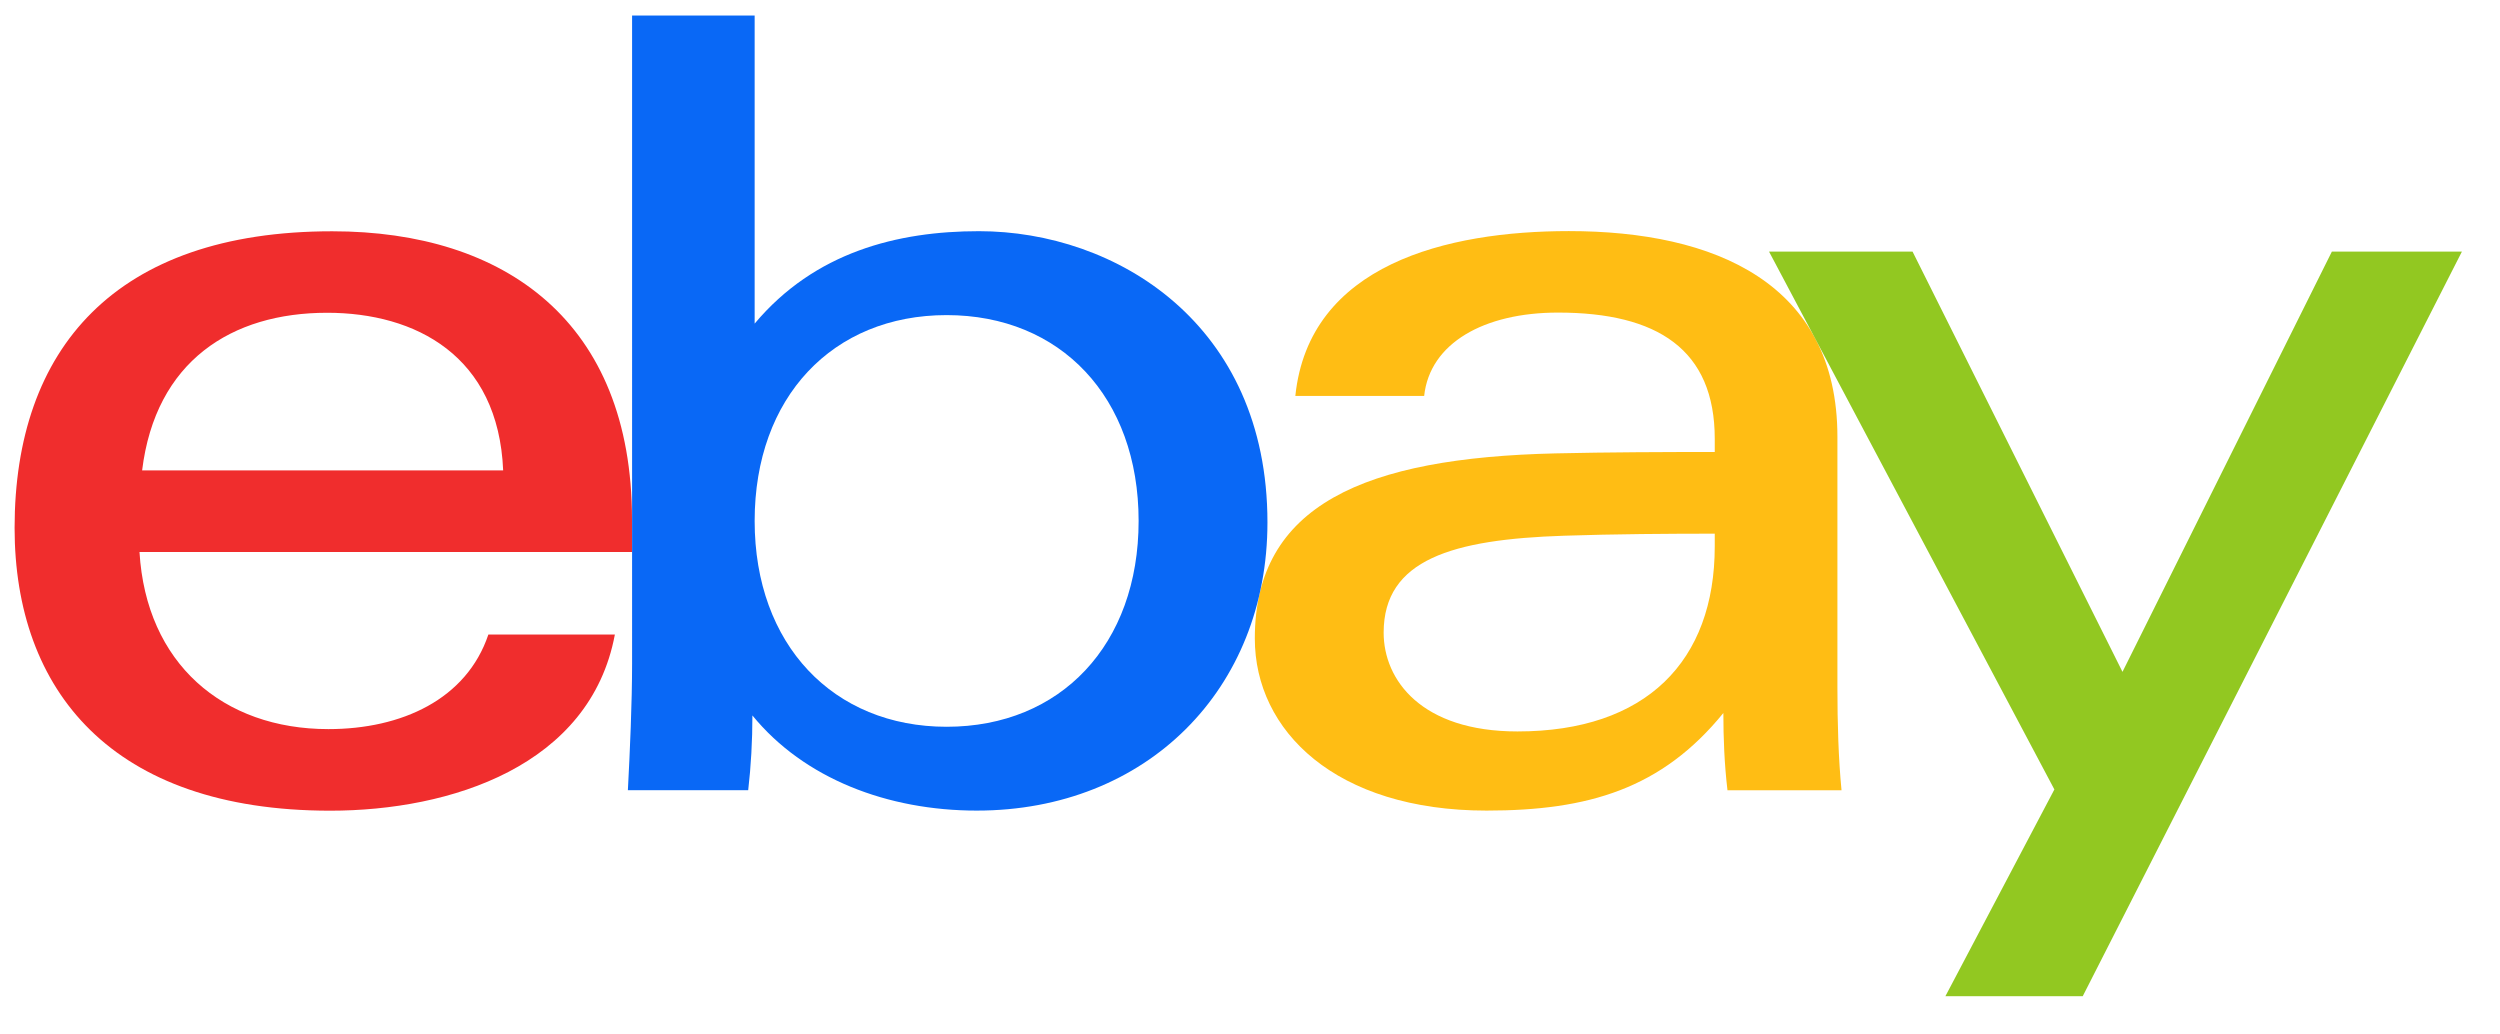
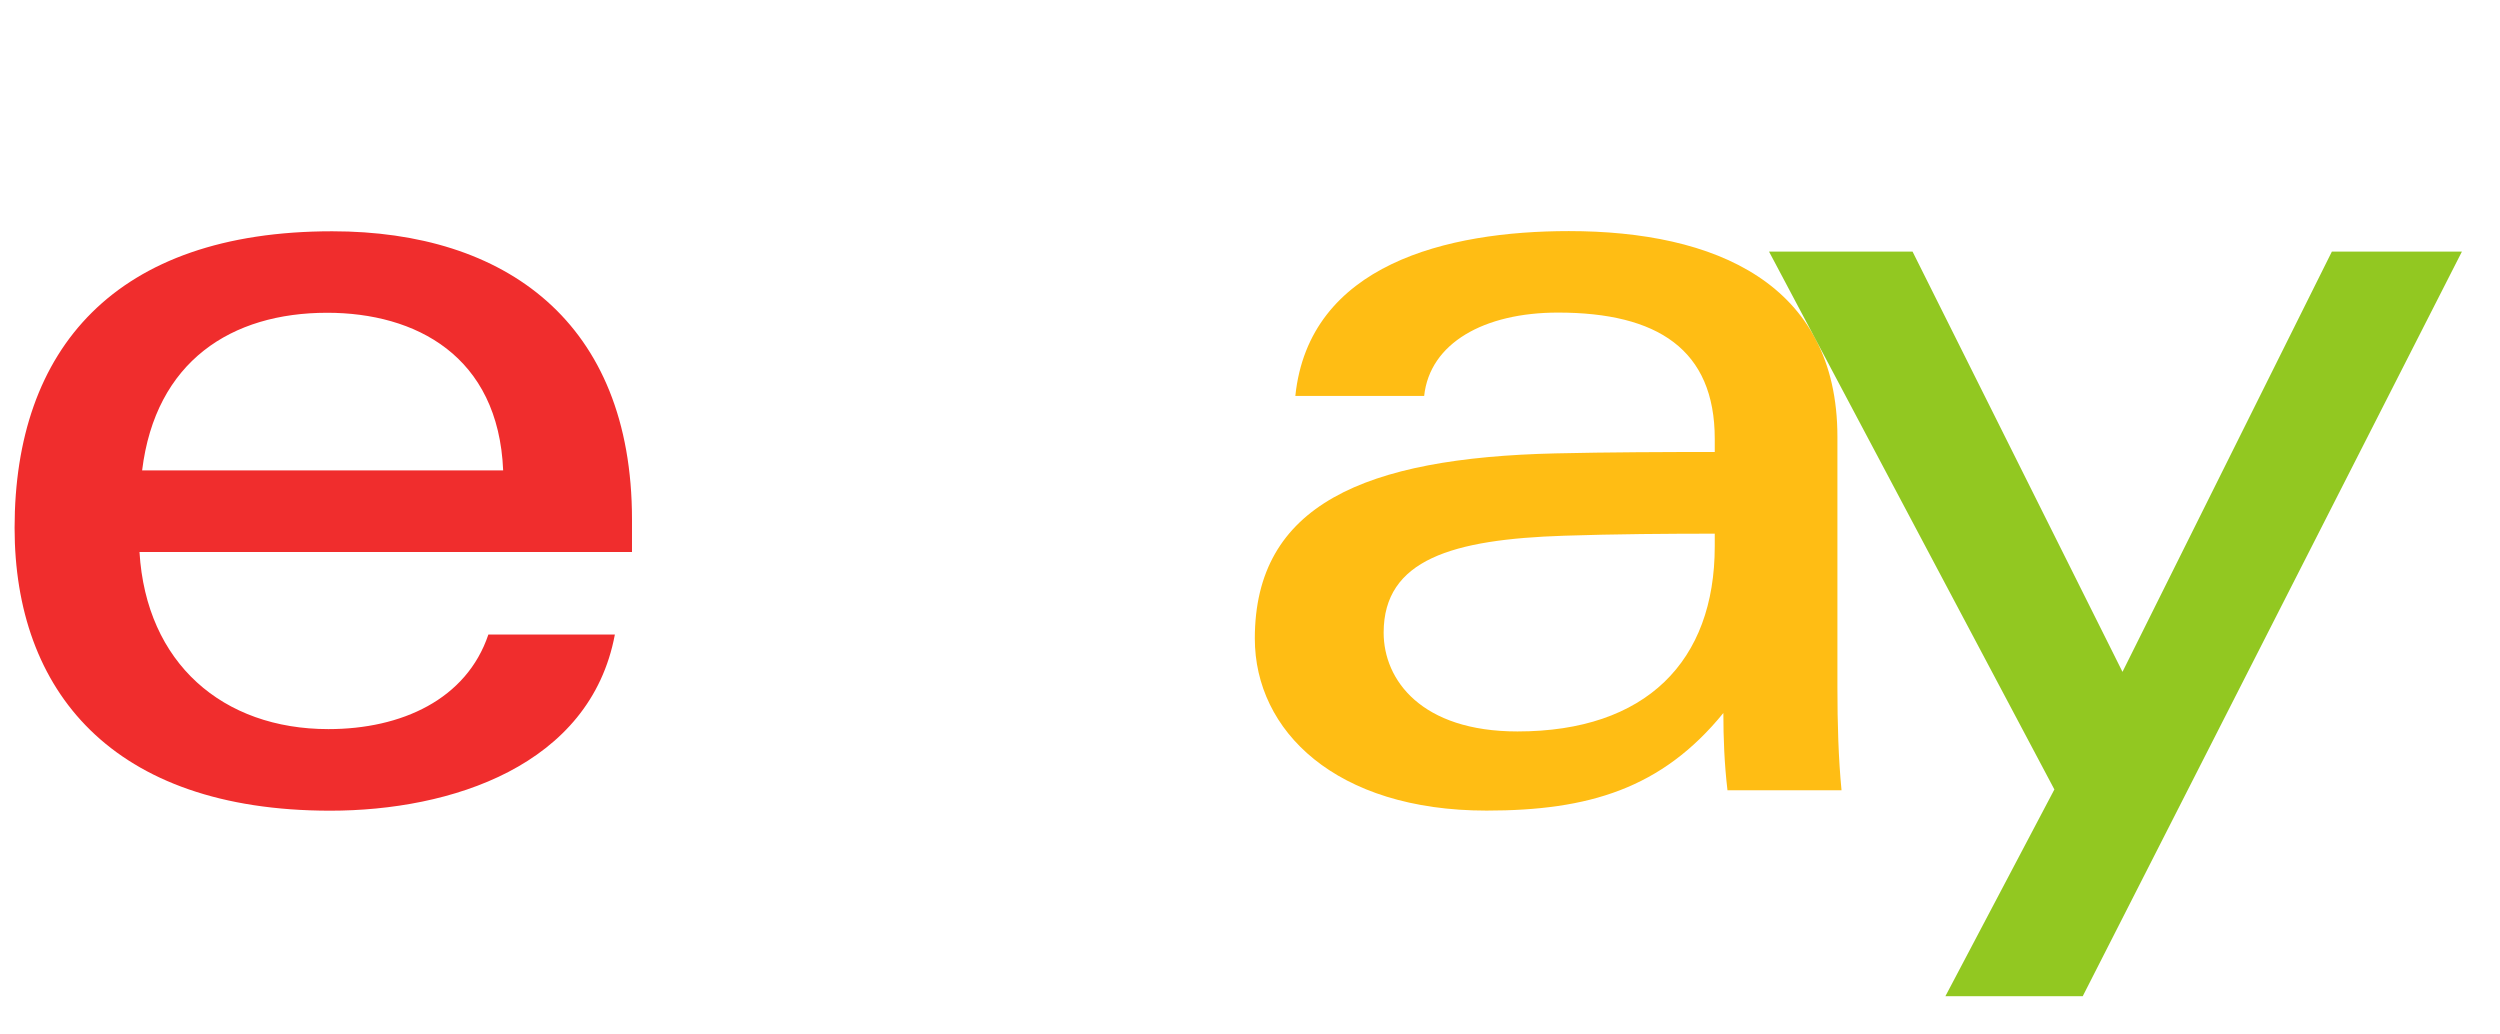
<svg xmlns="http://www.w3.org/2000/svg" id="uuid-5e07aa7b-a761-41bc-8b5b-c801f0306e44" viewBox="0 0 267.21 110.49">
  <defs>
    <style>.uuid-ce7e0c13-5af1-44ca-b2be-c3443b398f2a{fill:#ffbd14;}.uuid-dae70896-c890-4556-8450-9c06fef44b4e{fill:#f02d2d;}.uuid-5fd13f72-7573-4395-89a9-b87e83b48174{fill:#0968f6;}.uuid-c722c417-6002-4a35-82f1-3252513d1abf{fill:#92c821;}</style>
  </defs>
  <path class="uuid-ce7e0c13-5af1-44ca-b2be-c3443b398f2a" d="M167.16,57.26c-11.89.39-19.27,2.53-19.27,10.36,0,5.07,4.04,10.56,14.3,10.56,13.75,0,21.09-7.5,21.09-19.79v-1.35c-4.82,0-10.77.04-16.12.22h0ZM196.39,73.5c0,3.81.11,7.58.44,10.97h-12.19c-.33-2.79-.44-5.57-.44-8.26-6.59,8.1-14.43,10.43-25.31,10.43-16.13,0-24.77-8.53-24.77-18.39,0-14.29,11.75-19.32,32.14-19.79,5.58-.13,11.84-.15,17.02-.15v-1.4c0-9.56-6.13-13.5-16.76-13.5-7.89,0-13.7,3.26-14.3,8.91h-13.77c1.46-14.07,16.23-17.62,29.23-17.62,15.57,0,28.71,5.54,28.71,22v26.78h0Z" />
-   <path class="uuid-dae70896-c890-4556-8450-9c06fef44b4e" d="M53.78,50.28c-.51-12.26-9.36-16.85-18.82-16.85-10.2,0-18.34,5.16-19.77,16.85h38.59ZM14.91,59c.71,11.9,8.91,18.93,20.19,18.93,7.82,0,14.77-3.18,17.1-10.11h13.52c-2.63,14.06-17.57,18.83-30.42,18.83-23.38,0-33.74-12.87-33.74-30.23,0-19.11,10.72-31.7,33.95-31.7,18.49,0,32.04,9.68,32.04,30.8v3.48H14.91Z" />
-   <path class="uuid-5fd13f72-7573-4395-89a9-b87e83b48174" d="M101.18,77.68c12.18,0,20.52-8.77,20.52-22s-8.34-22-20.52-22-20.52,8.77-20.52,22,8.41,22,20.52,22ZM67.55,1.66h13.11v32.93c6.42-7.65,15.27-9.88,23.98-9.88,14.6,0,30.83,9.86,30.83,31.13,0,17.82-12.9,30.8-31.07,30.8-9.51,0-18.46-3.41-23.98-10.17,0,2.7-.15,5.42-.45,7.99h-12.86c.22-4.16.45-9.34.45-13.54V1.66h0Z" />
+   <path class="uuid-dae70896-c890-4556-8450-9c06fef44b4e" d="M53.78,50.28c-.51-12.26-9.36-16.85-18.82-16.85-10.2,0-18.34,5.16-19.77,16.85h38.59ZM14.91,59c.71,11.9,8.91,18.93,20.19,18.93,7.82,0,14.77-3.18,17.1-10.11h13.52c-2.63,14.06-17.57,18.83-30.42,18.83-23.38,0-33.74-12.87-33.74-30.23,0-19.11,10.72-31.7,33.95-31.7,18.49,0,32.04,9.68,32.04,30.8v3.48H14.91" />
  <path class="uuid-c722c417-6002-4a35-82f1-3252513d1abf" d="M263.14,26.89l-40.53,79.59h-14.68l11.65-22.1-30.5-57.49h15.34l22.44,44.92,22.38-44.92h13.89Z" />
</svg>